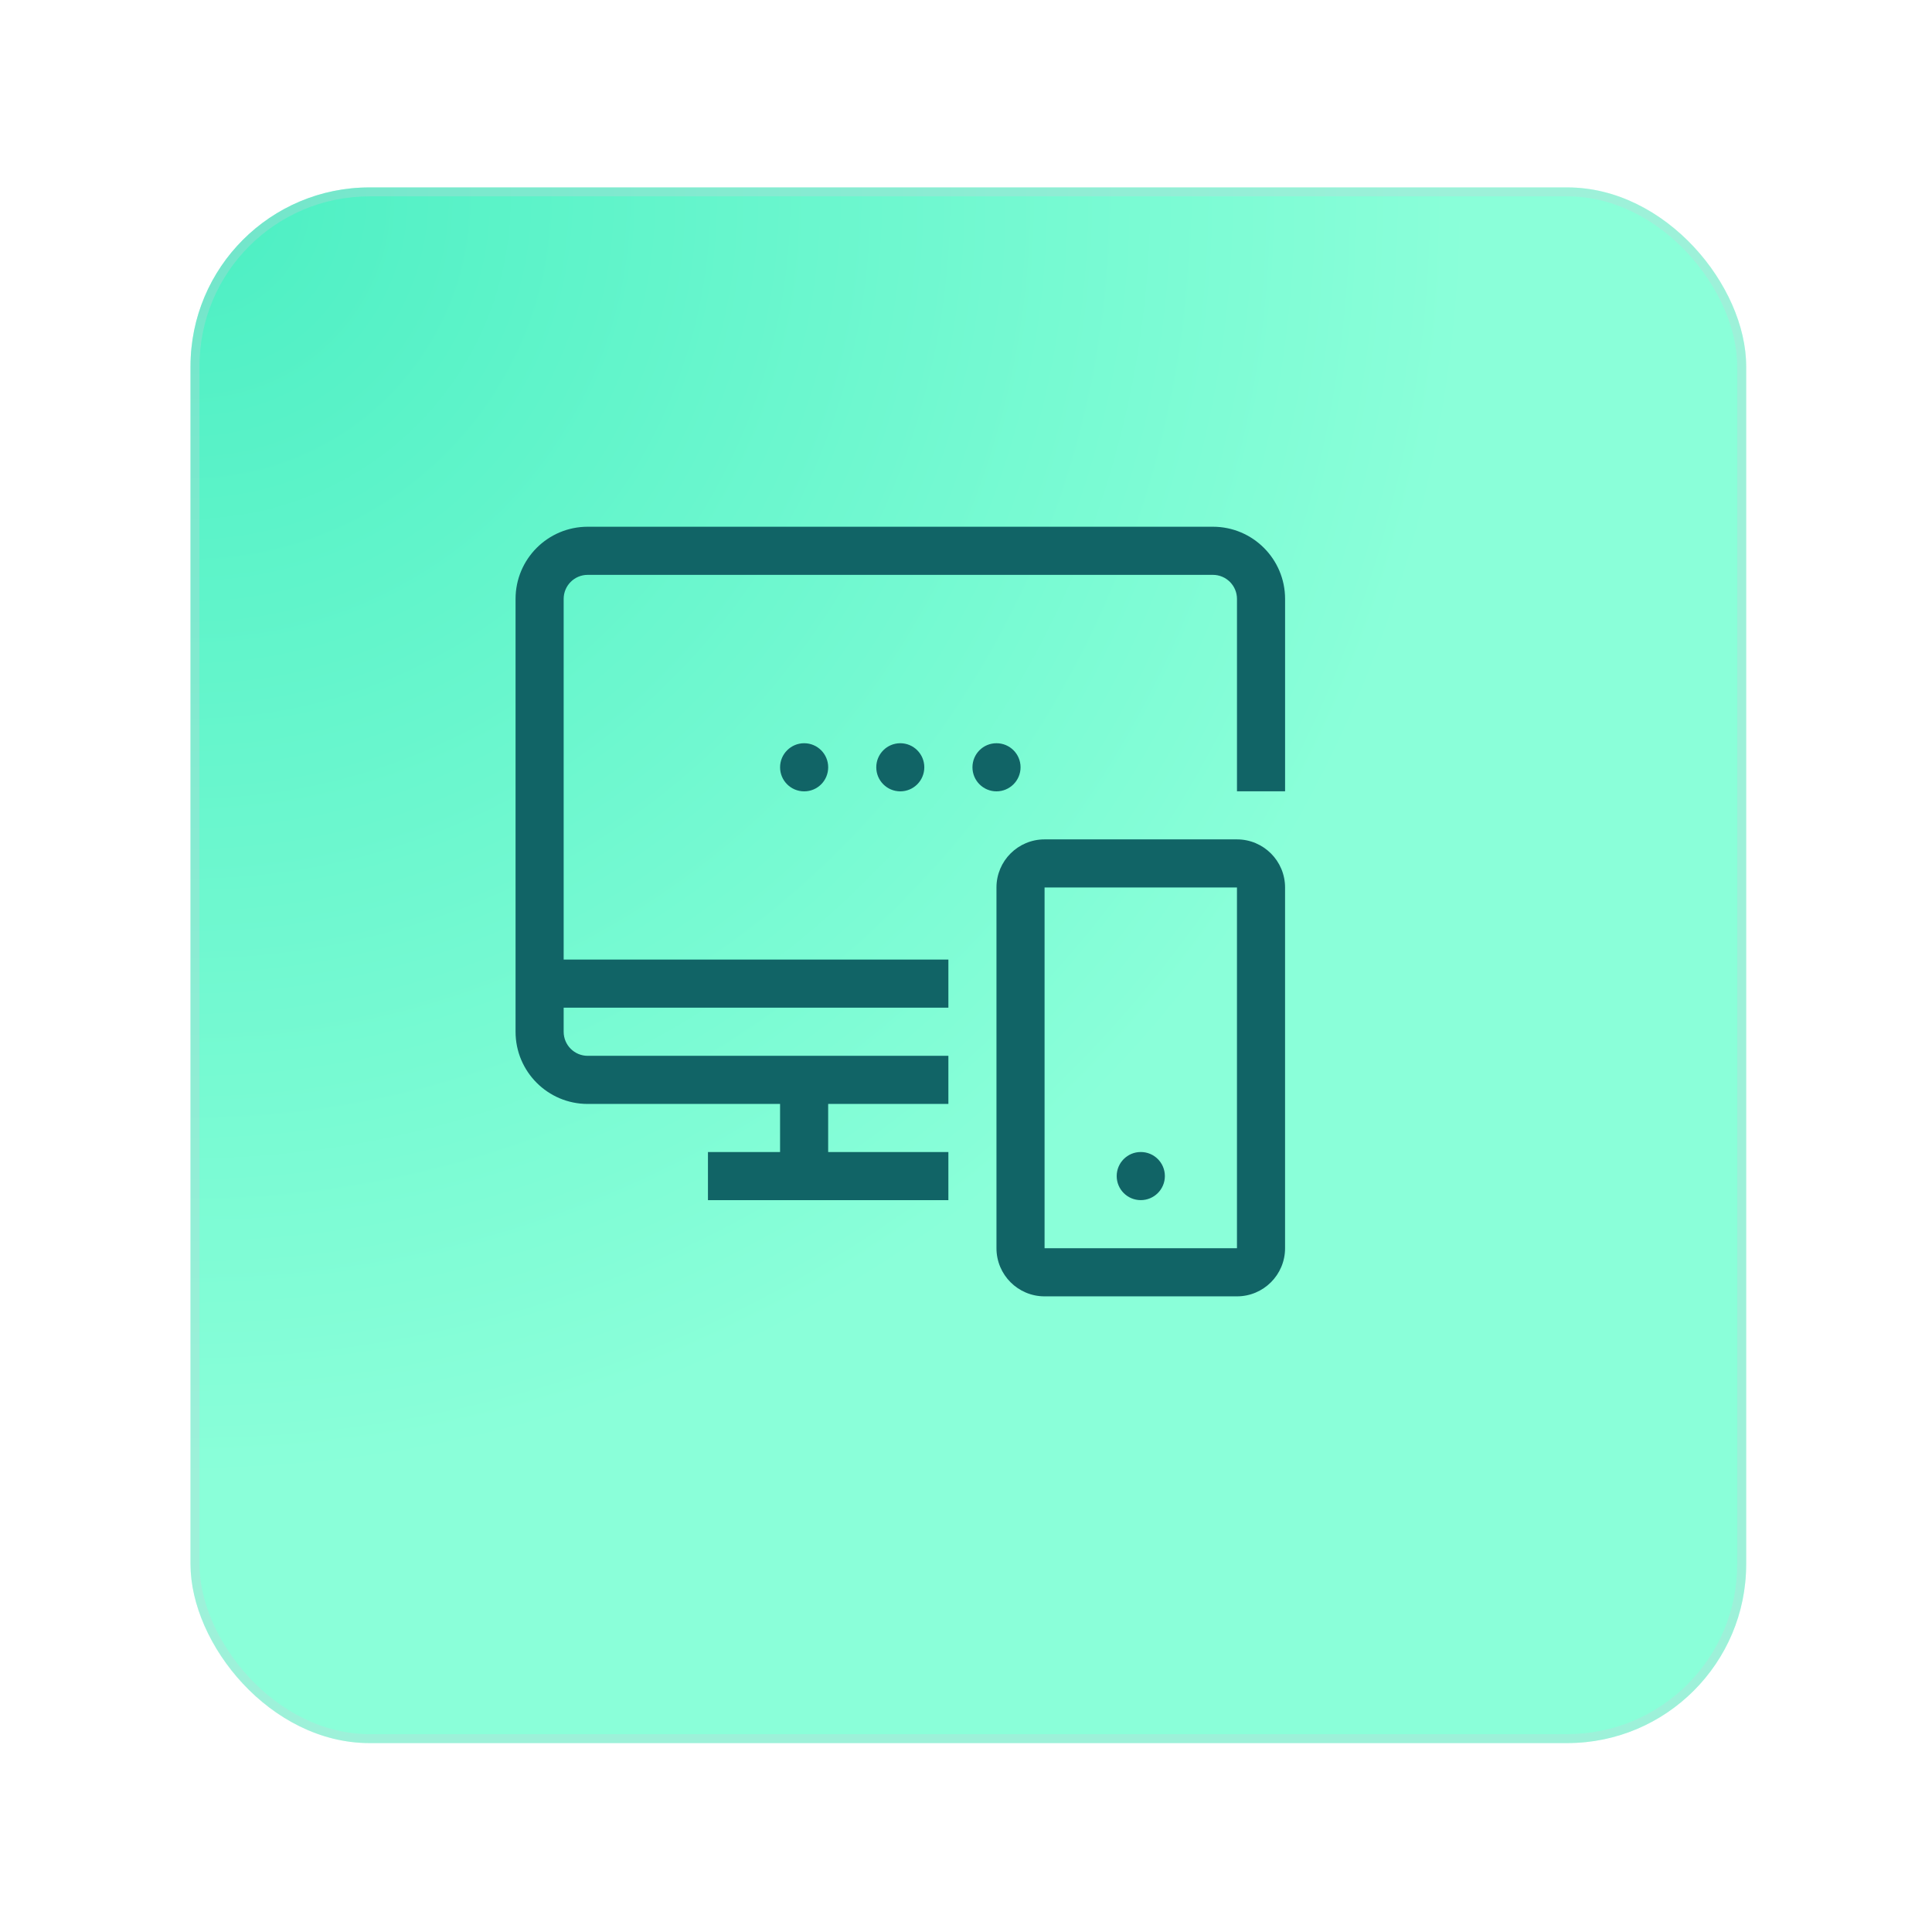
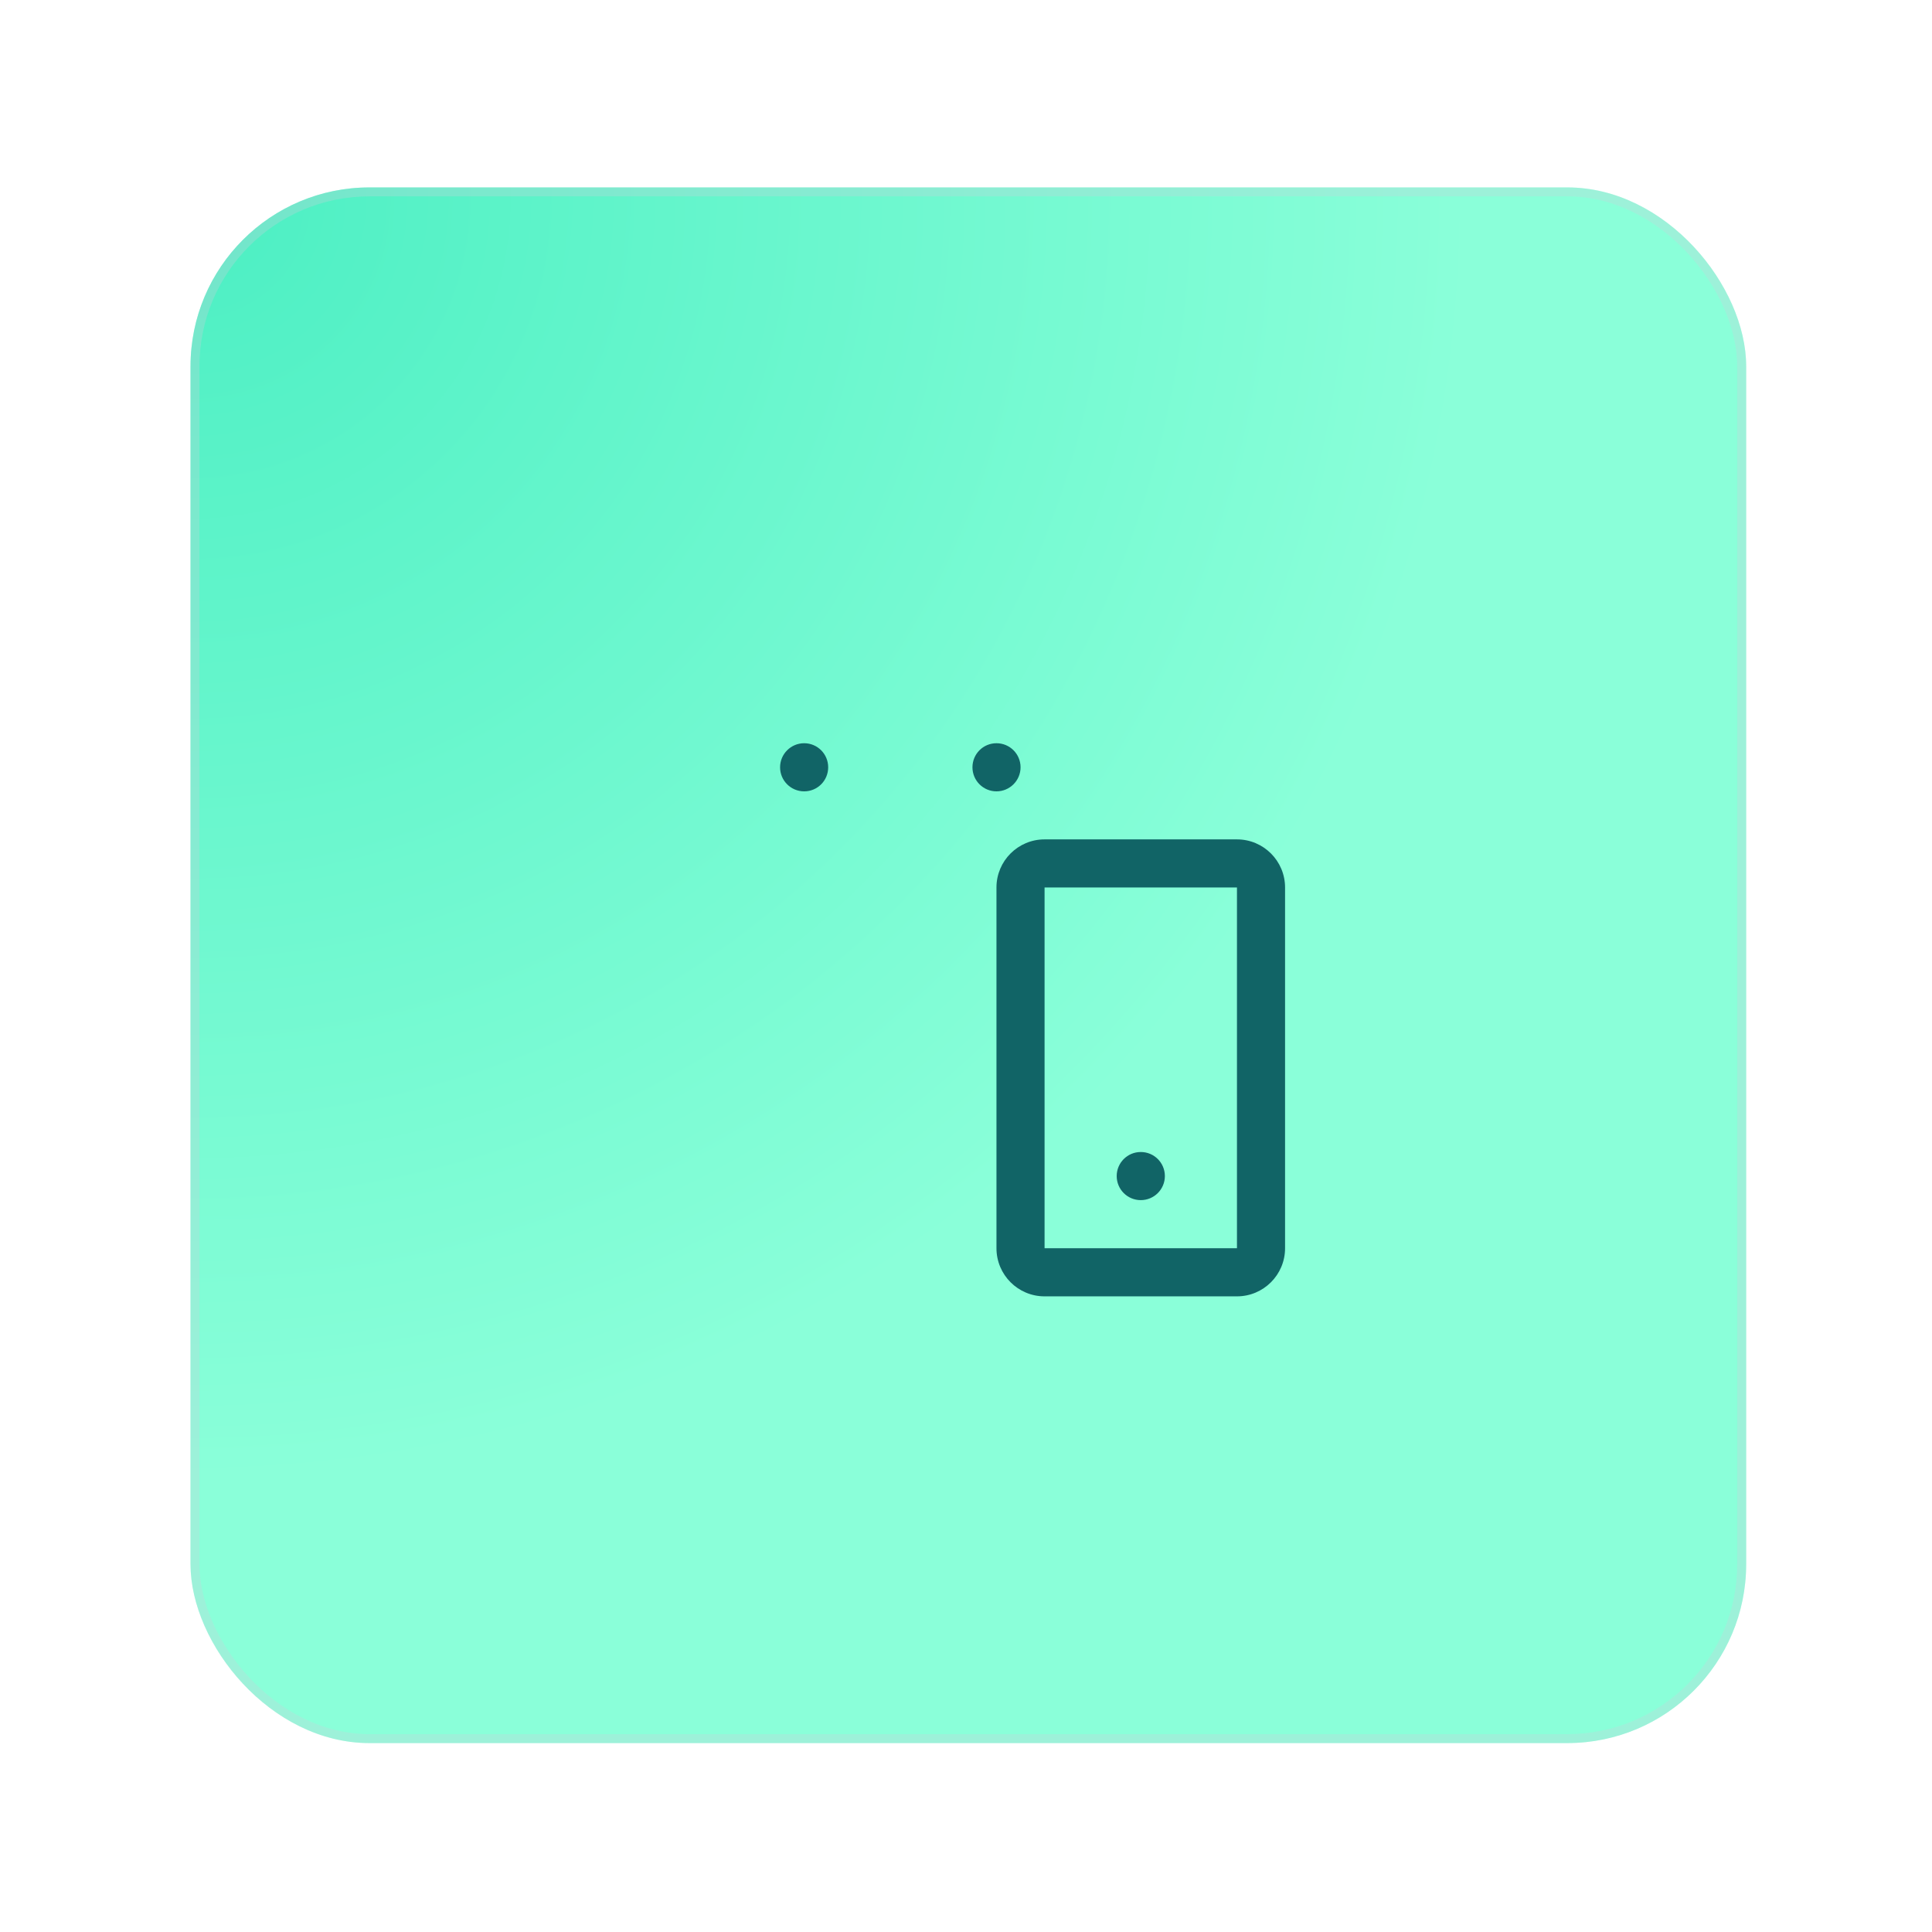
<svg xmlns="http://www.w3.org/2000/svg" width="108" height="108" viewBox="0 0 108 108" fill="none">
  <g filter="url(#filter0_d_2725_9361)">
    <rect x="7.65" y="7.477" width="86.962" height="86.962" rx="10" fill="url(#paint0_radial_2725_9361)" />
    <rect x="7.9" y="7.727" width="86.462" height="86.462" rx="9.75" stroke="#C9CEDB" stroke-opacity="0.3" stroke-width="0.5" />
  </g>
-   <path d="M48.984 42.892C48.984 43.635 49.585 44.237 50.327 44.237C51.069 44.237 51.669 43.635 51.669 42.892C51.669 42.149 51.069 41.547 50.327 41.547C49.585 41.547 48.984 42.149 48.984 42.892Z" fill="#116466" />
  <path d="M57.05 42.892C57.05 42.149 56.45 41.547 55.704 41.547C54.958 41.547 54.361 42.149 54.361 42.892C54.361 43.635 54.962 44.237 55.704 44.237C56.445 44.237 57.05 43.635 57.05 42.892Z" fill="#116466" />
  <path d="M43.607 42.892C43.607 43.635 44.208 44.237 44.954 44.237C45.7 44.237 46.296 43.635 46.296 42.892C46.296 42.149 45.696 41.547 44.954 41.547C44.212 41.547 43.607 42.149 43.607 42.892Z" fill="#116466" />
-   <path d="M67.801 29.445H32.852C30.626 29.445 28.82 31.251 28.82 33.48V57.676C28.82 59.905 30.626 61.711 32.852 61.711H43.606V64.4H39.575V67.09H53.015V64.4H46.295V61.711H53.015V59.021H32.852C32.11 59.021 31.509 58.419 31.509 57.676V56.331H53.015V53.641H31.509V33.48C31.509 32.737 32.11 32.135 32.852 32.135H67.801C68.543 32.135 69.148 32.737 69.148 33.48V44.235H71.837V33.48C71.837 31.255 70.031 29.445 67.805 29.445H67.801Z" fill="#116466" />
  <path d="M63.77 67.088C64.512 67.088 65.117 66.487 65.117 65.743C65.117 65 64.516 64.398 63.77 64.398C63.025 64.398 62.424 65 62.424 65.743C62.424 66.487 63.025 67.088 63.77 67.088Z" fill="#116466" />
  <path d="M69.147 46.922H58.392C56.908 46.922 55.703 48.125 55.703 49.612V69.777C55.703 71.263 56.908 72.467 58.392 72.467H69.147C70.63 72.467 71.836 71.263 71.836 69.777V49.612C71.836 48.125 70.63 46.922 69.147 46.922ZM69.147 69.777H58.392V49.612H69.147V69.777Z" fill="#116466" />
  <defs>
    <filter id="filter0_d_2725_9361" x="0.65" y="0.477" width="106.961" height="106.961" filterUnits="userSpaceOnUse" color-interpolation-filters="sRGB">
      <feFlood flood-opacity="0" result="BackgroundImageFix" />
      <feColorMatrix in="SourceAlpha" type="matrix" values="0 0 0 0 0 0 0 0 0 0 0 0 0 0 0 0 0 0 127 0" result="hardAlpha" />
      <feOffset dx="3" dy="3" />
      <feGaussianBlur stdDeviation="5" />
      <feComposite in2="hardAlpha" operator="out" />
      <feColorMatrix type="matrix" values="0 0 0 0 0.792 0 0 0 0 0.808 0 0 0 0 0.863 0 0 0 0.5 0" />
      <feBlend mode="normal" in2="BackgroundImageFix" result="effect1_dropShadow_2725_9361" />
      <feBlend mode="normal" in="SourceGraphic" in2="effect1_dropShadow_2725_9361" result="shape" />
    </filter>
    <radialGradient id="paint0_radial_2725_9361" cx="0" cy="0" r="1" gradientUnits="userSpaceOnUse" gradientTransform="translate(7.65 7.477) rotate(45.413) scale(72.05)">
      <stop stop-color="#4CEFC3" />
      <stop offset="1" stop-color="#8AFFD9" />
    </radialGradient>
  </defs>
</svg>